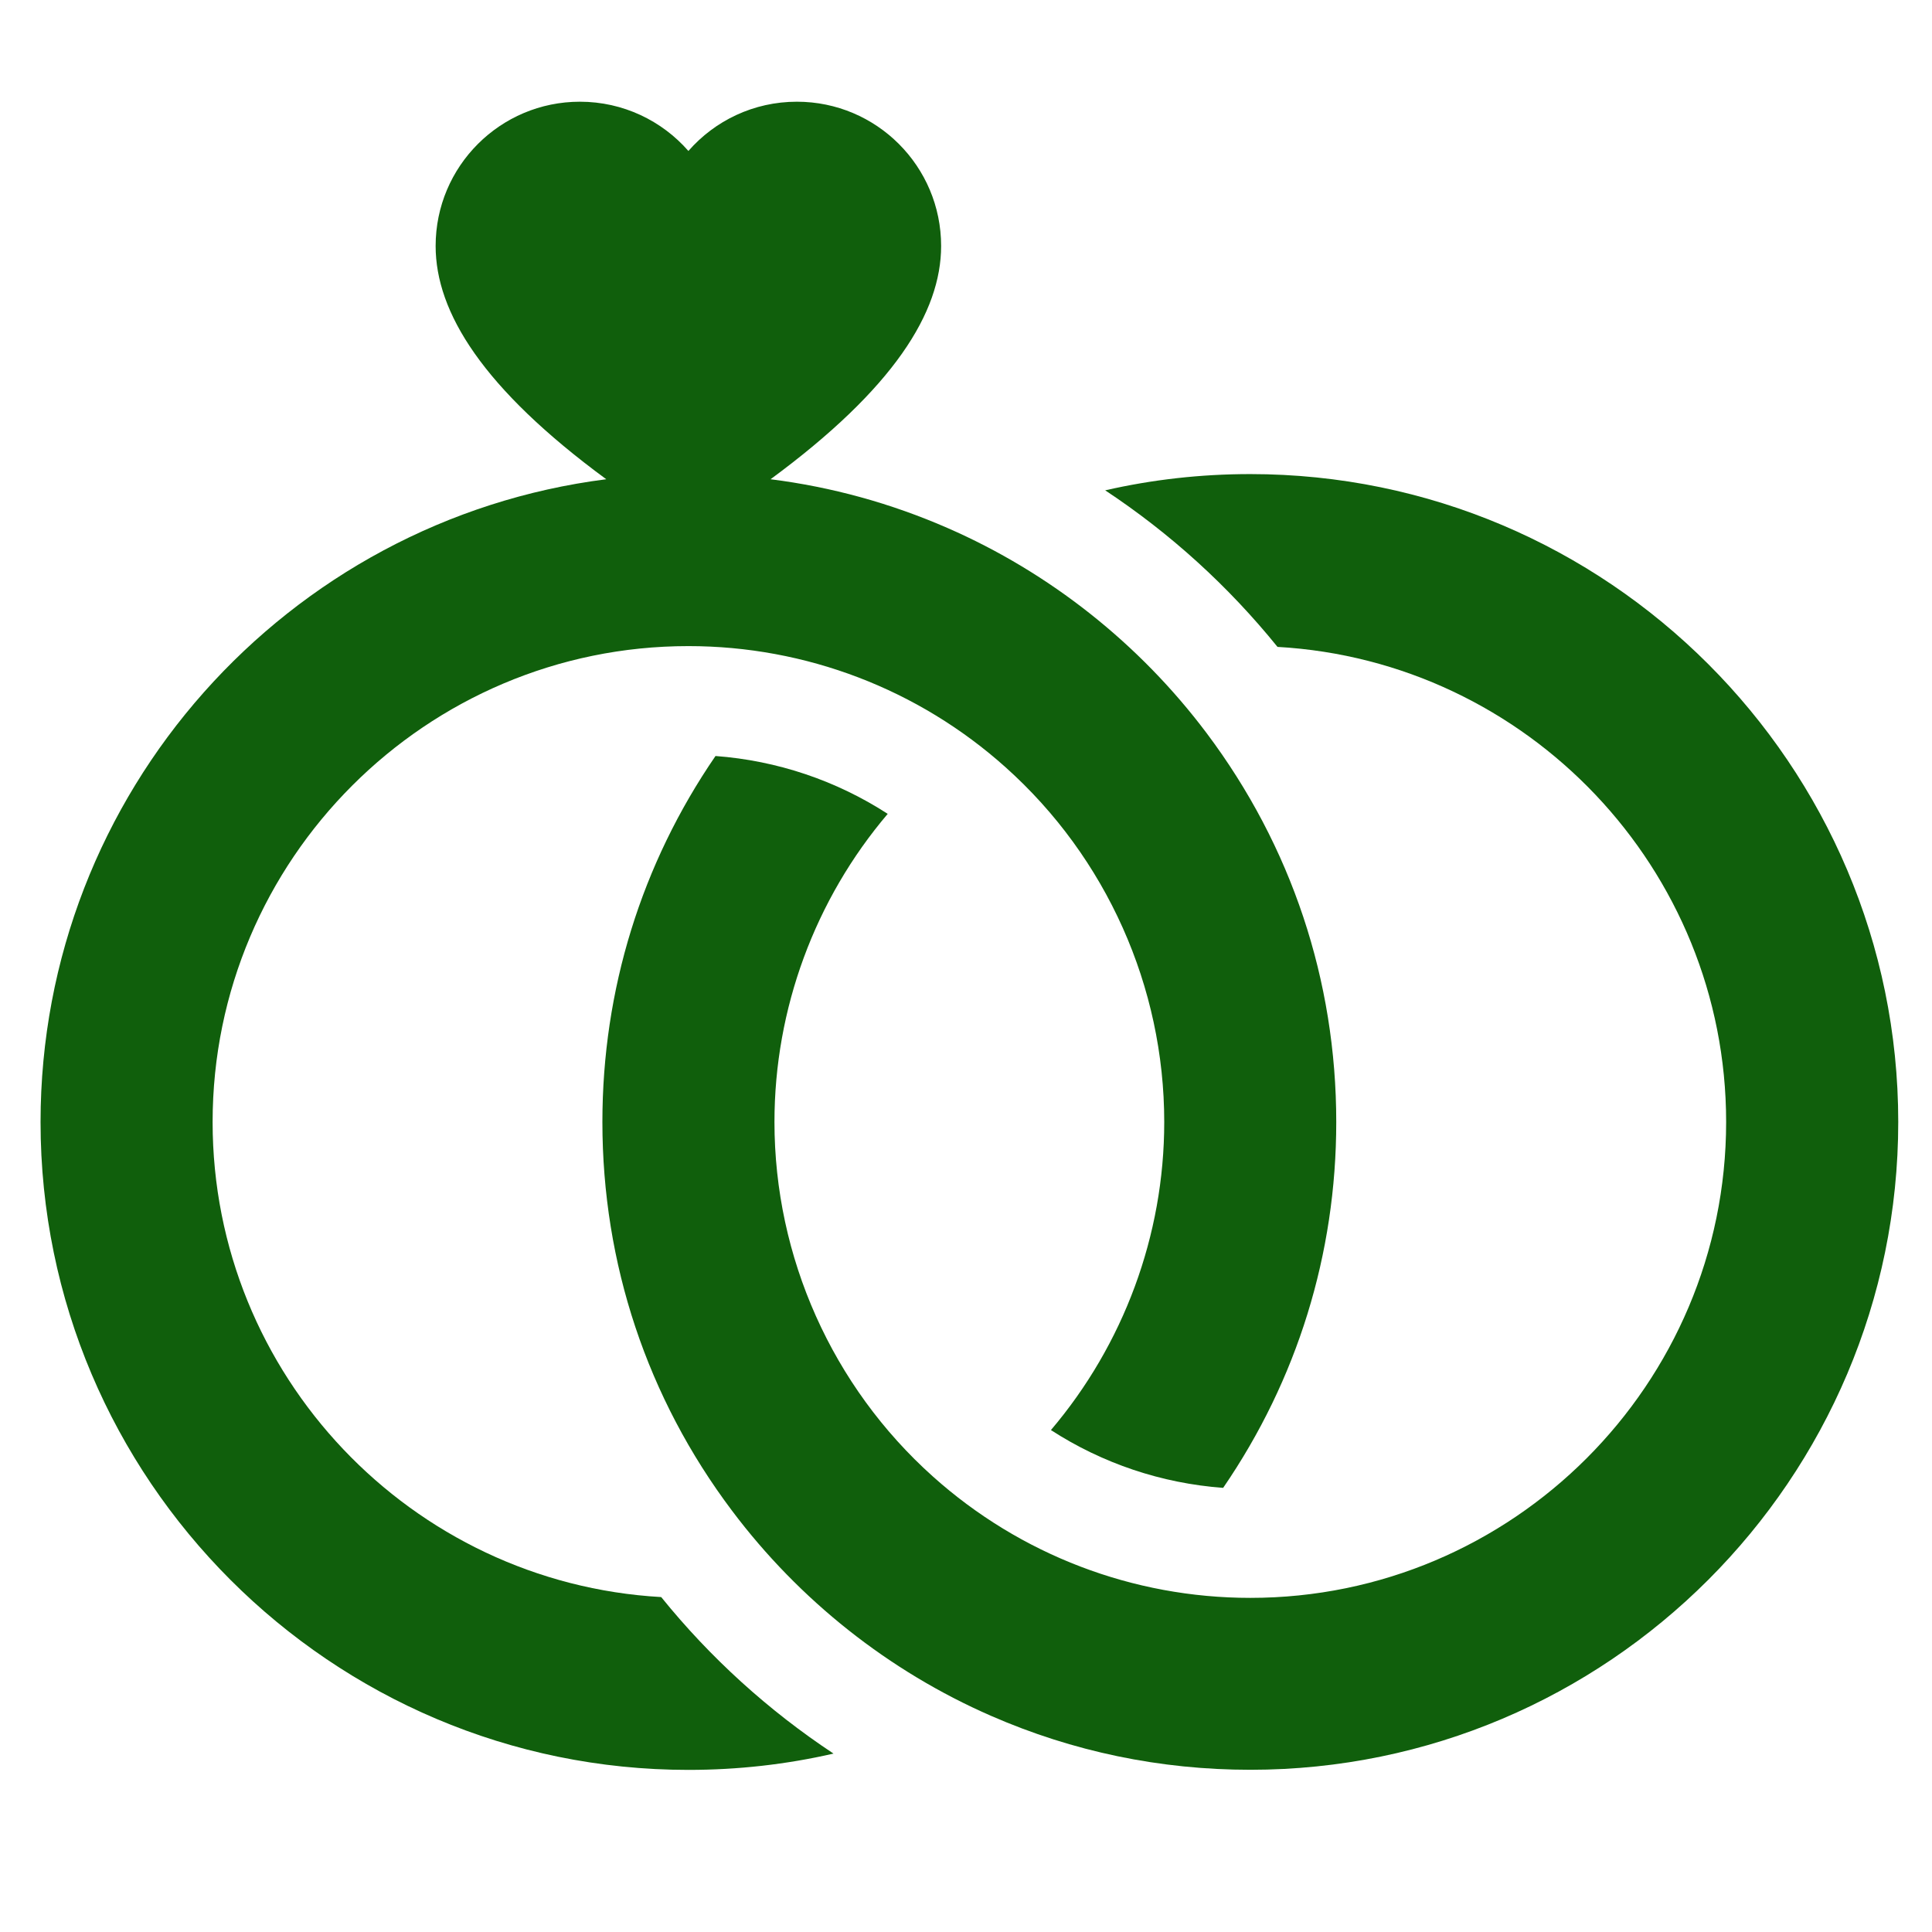
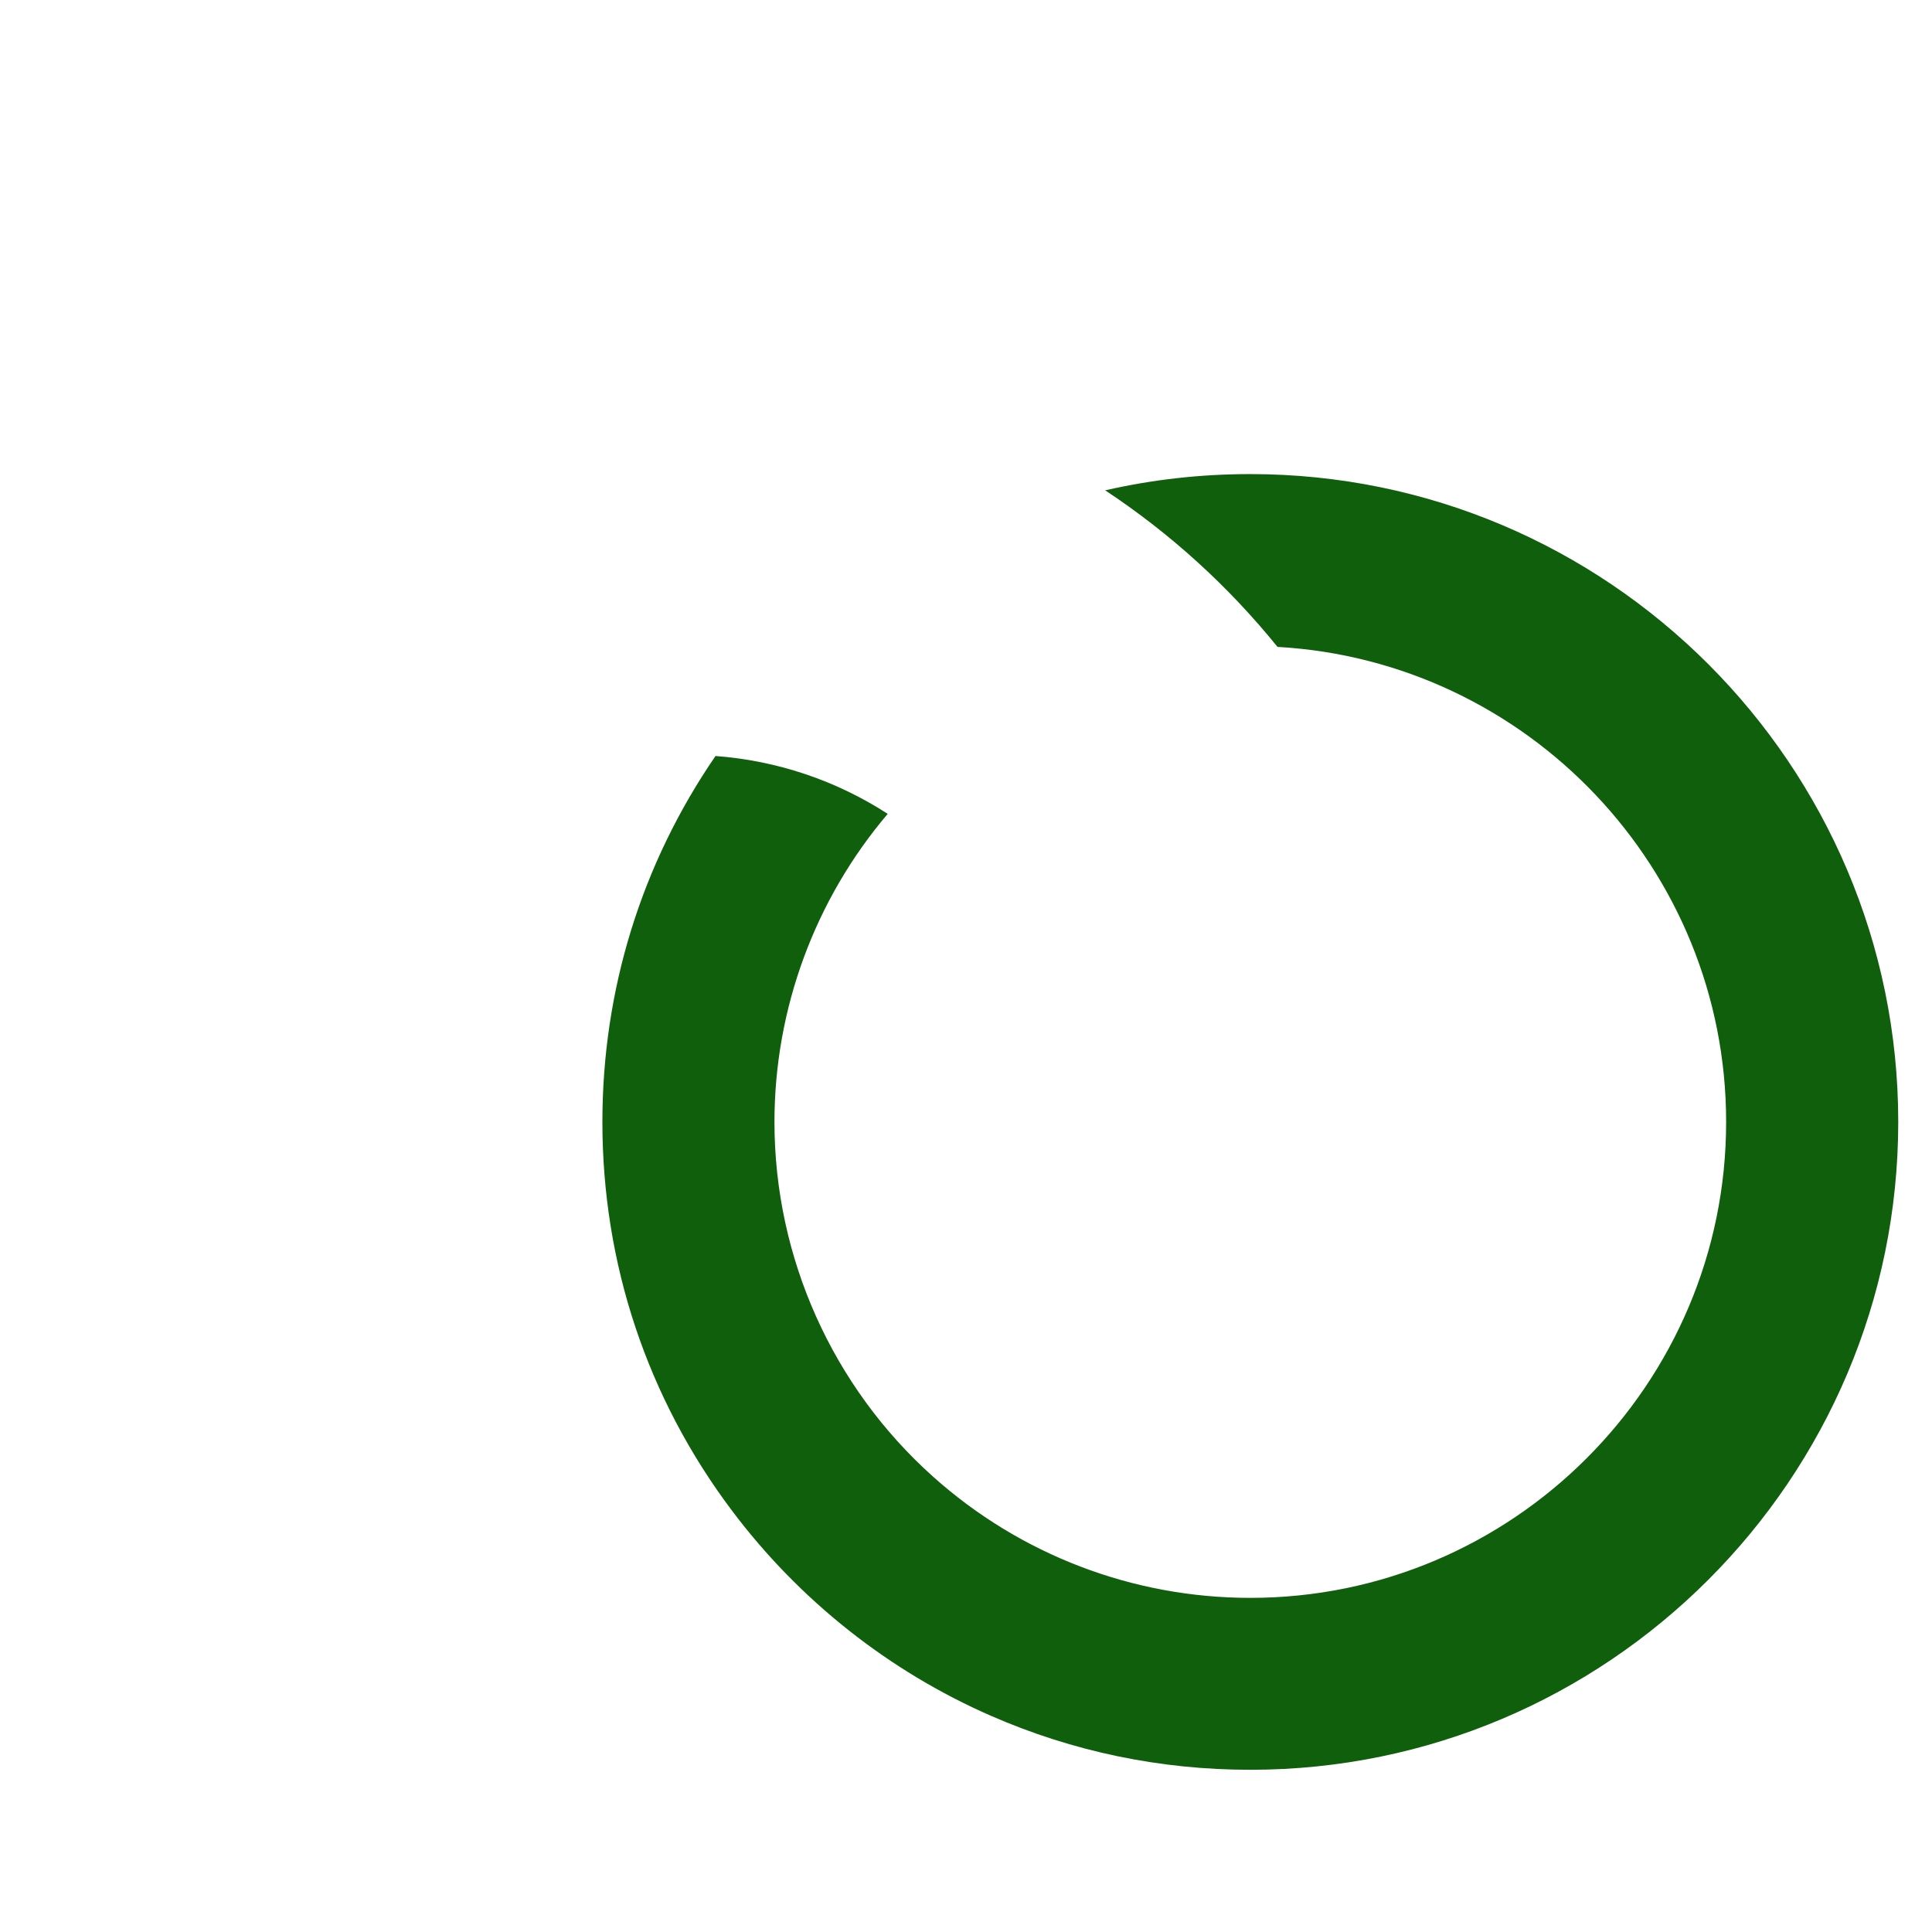
<svg xmlns="http://www.w3.org/2000/svg" version="1.1" id="Capa_1" x="0px" y="0px" width="38.637px" height="38.635px" viewBox="0 0 38.637 38.635" xml:space="preserve">
  <g>
-     <path fill="#105F0C" d="M13.223,31.939c-4.996-0.282-8.971-4.437-8.971-9.5c0-5.249,4.269-9.518,9.514-9.518 c2.347,0,4.601,0.861,6.346,2.425c2.014,1.803,3.171,4.387,3.171,7.093c0,2.267-0.814,4.451-2.266,6.16 c1.03,0.667,2.212,1.065,3.444,1.156c1.48-2.158,2.262-4.675,2.262-7.316c0-2.831-0.896-5.519-2.591-7.776 c-1.346-1.792-3.14-3.212-5.183-4.104c-1.134-0.495-2.318-0.821-3.539-0.975c2.467-1.816,3.411-3.338,3.411-4.665 c0-1.593-1.291-2.885-2.884-2.885c-0.867,0-1.642,0.381-2.17,0.985c-0.529-0.604-1.305-0.985-2.17-0.985 c-1.593,0-2.885,1.292-2.885,2.885c0,1.327,0.943,2.85,3.412,4.665c-6.373,0.81-11.313,6.265-11.313,12.855 c0,7.144,5.812,12.956,12.956,12.956c0.988,0,1.958-0.109,2.902-0.326C15.372,34.211,14.206,33.156,13.223,31.939L13.223,31.939z" />
    <path fill="#105F0C" d="M25.003,9.481c-0.988,0-1.956,0.109-2.901,0.325c1.298,0.858,2.462,1.914,3.446,3.131 c4.994,0.282,8.972,4.435,8.972,9.501c0,5.247-4.27,9.517-9.515,9.517c-2.348,0-4.601-0.862-6.346-2.425 c-2.016-1.804-3.171-4.389-3.171-7.092c0-2.269,0.813-4.453,2.265-6.162c-1.03-0.667-2.211-1.065-3.444-1.157 c-1.481,2.158-2.262,4.677-2.262,7.319c0,2.829,0.895,5.518,2.591,7.772c1.347,1.793,3.14,3.213,5.183,4.105 c1.637,0.715,3.381,1.078,5.185,1.078c7.144,0,12.956-5.813,12.956-12.956C37.961,15.294,32.149,9.481,25.003,9.481z" />
  </g>
</svg>